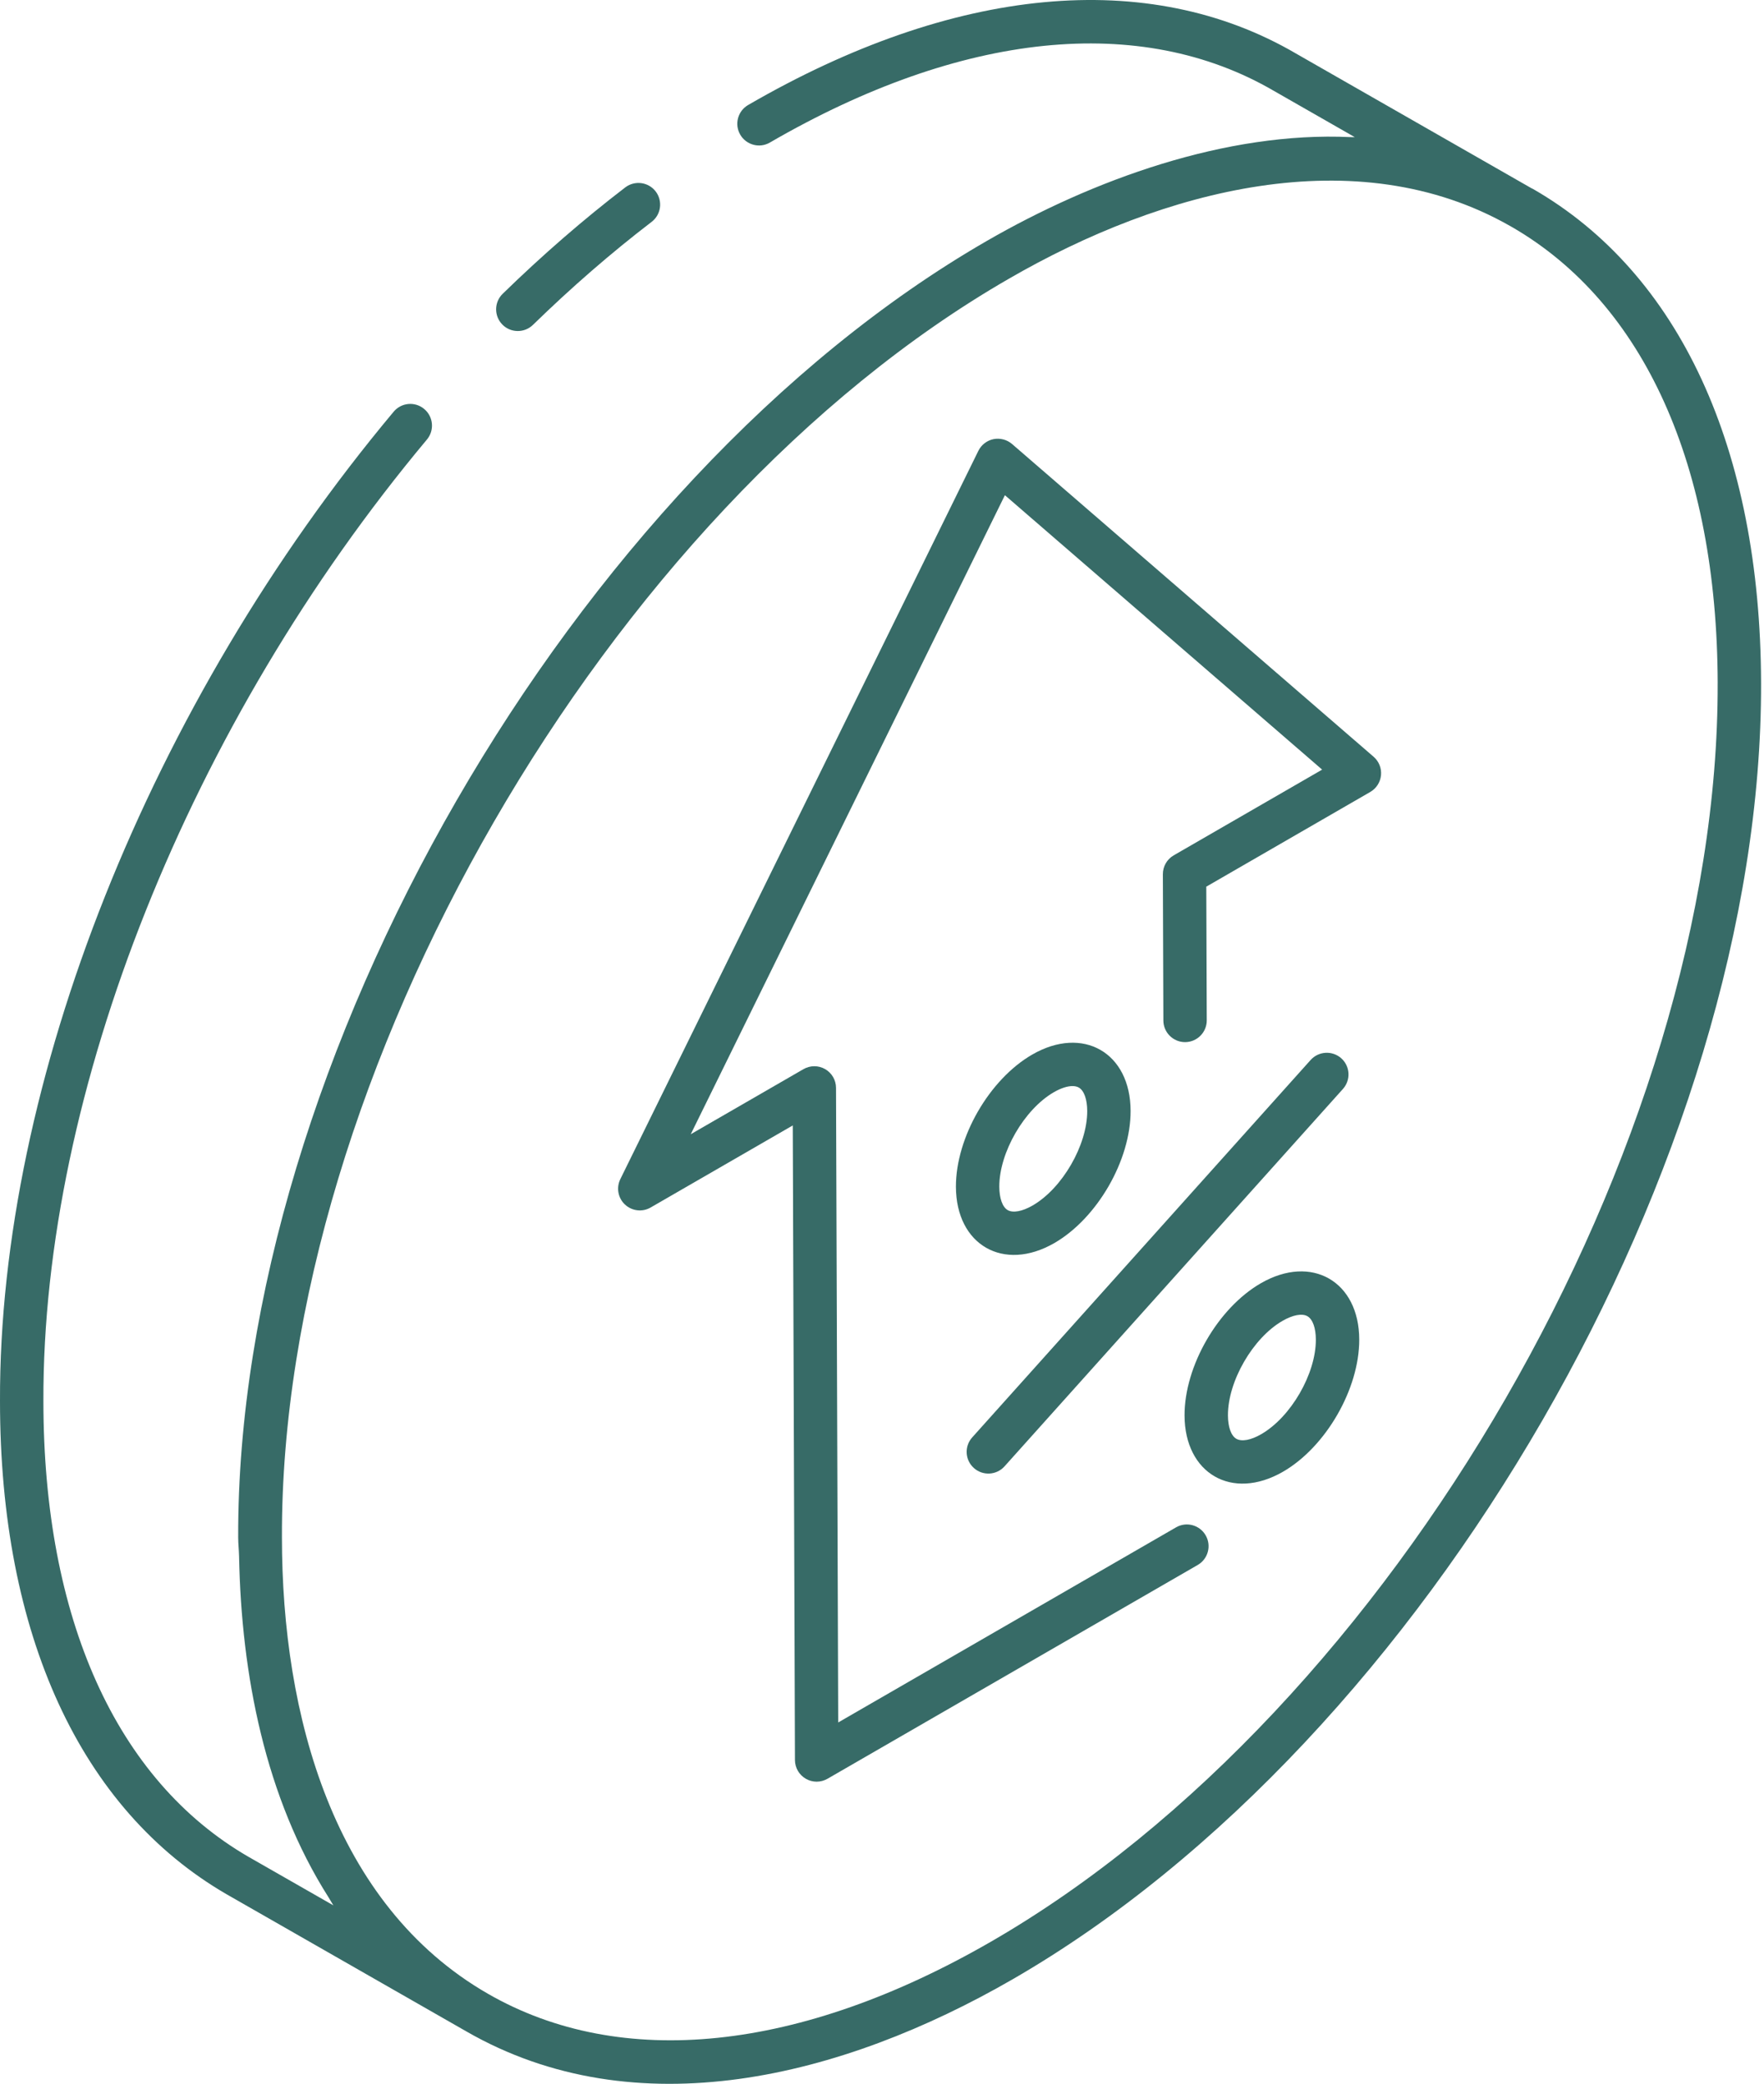
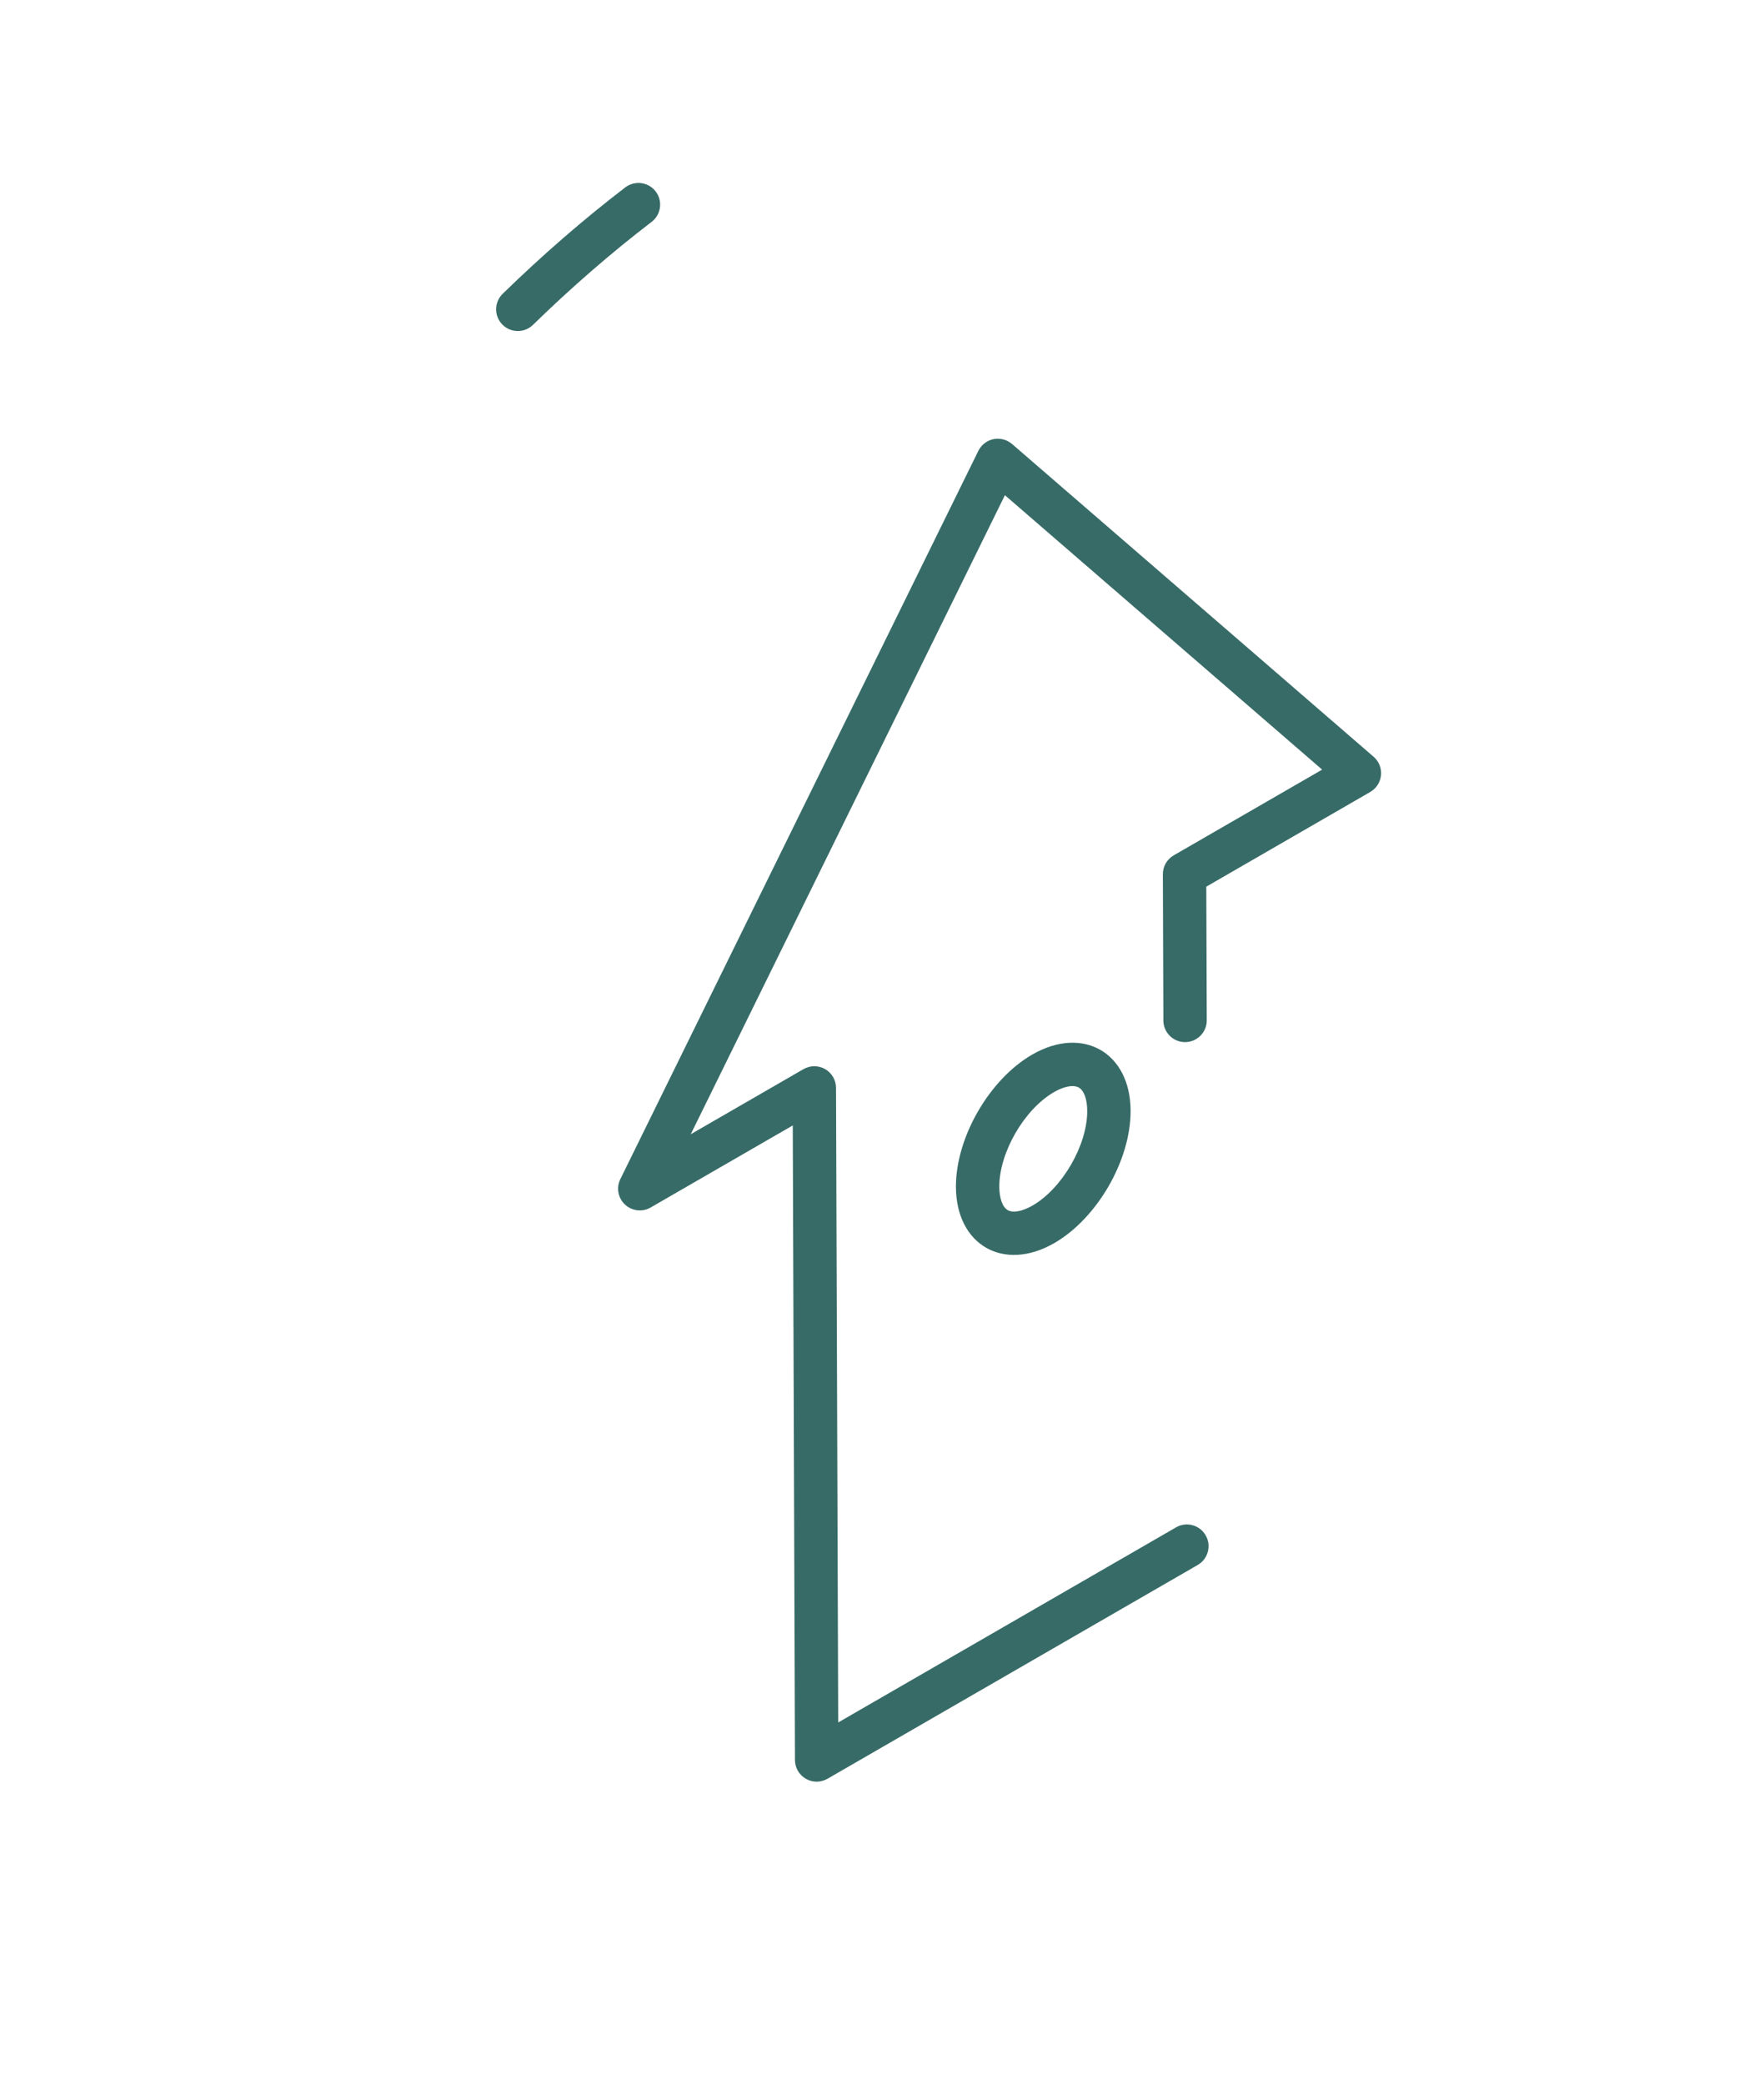
<svg xmlns="http://www.w3.org/2000/svg" width="127" height="150" viewBox="0 0 127 150" fill="none">
-   <path d="M16.321 136.359L33.494 146.181C33.5 146.185 33.508 146.184 33.515 146.187C33.532 146.197 33.546 146.211 33.564 146.221C45.788 153.256 60.599 149.58 72.924 142.464C102.721 125.26 126.887 83.404 126.789 49.159C126.742 32.295 120.912 19.667 110.372 13.603C110.335 13.582 110.294 13.57 110.257 13.549C110.189 13.51 110.121 13.47 110.053 13.432L93.296 3.848C82.687 -2.346 68.682 -1.029 53.863 7.558C53.115 7.991 52.861 8.946 53.293 9.692C53.725 10.439 54.688 10.695 55.427 10.261C69.233 2.26 82.12 0.939 91.734 6.553L97.539 9.873C97.443 9.868 97.342 9.875 97.246 9.87C88.258 9.446 78.652 12.95 71.014 17.361C41.216 34.566 17.051 76.421 17.148 110.666C17.149 111.136 17.201 111.568 17.212 112.031C17.375 120.543 19.098 129.412 23.661 136.588C23.707 136.659 23.747 136.737 23.793 136.809C23.865 136.92 23.927 137.043 24 137.153L17.878 133.652C8.365 128.141 3.125 116.491 3.125 100.847C3.055 78.606 13.636 52.087 30.736 31.64C31.29 30.978 31.203 29.992 30.541 29.44C29.876 28.883 28.893 28.975 28.342 29.635C10.787 50.621 -0.071 77.911 0 100.852C0 117.653 5.794 130.261 16.321 136.359ZM123.665 49.168C123.76 82.414 100.297 123.053 71.362 139.758C57.594 147.705 44.723 149.038 35.122 143.513C24.007 137.116 20.298 123.468 20.298 110.668C20.195 77.407 43.658 36.771 72.602 20.083C83.743 13.629 97.661 9.972 108.709 16.261L108.9 16.369C118.376 21.878 123.622 33.515 123.666 49.167L123.665 49.168Z" fill="#376B67" />
  <path d="M45.014 13.491C42.016 15.787 39.045 18.365 36.19 21.149C35.572 21.752 35.56 22.74 36.163 23.358C36.761 23.974 37.752 23.988 38.371 23.385C41.138 20.688 44.012 18.193 46.915 15.97C47.6 15.445 47.729 14.465 47.205 13.78C46.682 13.097 45.701 12.967 45.014 13.491Z" fill="#376B67" />
  <path d="M75.907 89.48C78.997 87.695 81.409 83.516 81.398 79.963C81.389 75.773 77.972 73.802 74.315 75.911C71.226 77.694 68.813 81.876 68.822 85.429C68.835 89.62 72.248 91.588 75.907 89.48ZM75.877 78.618C76.377 78.33 76.844 78.179 77.213 78.179C77.391 78.179 77.545 78.214 77.67 78.285C78.047 78.502 78.273 79.132 78.275 79.972C78.282 82.425 76.483 85.54 74.345 86.774C73.605 87.201 72.937 87.328 72.55 87.107C72.174 86.89 71.949 86.26 71.945 85.421C71.94 82.967 73.74 79.851 75.877 78.618Z" fill="#376B67" />
-   <path d="M90.773 92.373C87.683 94.158 85.272 98.339 85.282 101.89C85.292 106.056 88.685 108.063 92.367 105.941C95.458 104.157 97.869 99.977 97.859 96.424C97.85 92.235 94.429 90.261 90.773 92.373ZM90.806 103.235C90.065 103.666 89.398 103.789 89.011 103.568C88.634 103.351 88.408 102.721 88.406 101.881C88.399 99.428 90.198 96.313 92.336 95.079C93.077 94.652 93.747 94.524 94.131 94.747C94.508 94.963 94.734 95.593 94.735 96.434C94.742 98.886 92.943 102.002 90.806 103.235Z" fill="#376B67" />
-   <path d="M72.32 105.554L96.686 78.385C97.262 77.743 97.209 76.755 96.567 76.18C95.924 75.606 94.941 75.658 94.361 76.299L69.995 103.468C69.418 104.11 69.472 105.098 70.114 105.673C70.755 106.248 71.743 106.196 72.32 105.554Z" fill="#376B67" />
  <path d="M72.862 31.96C72.494 31.644 72.003 31.52 71.528 31.61C71.054 31.708 70.651 32.018 70.438 32.452L44.661 84.877C44.358 85.495 44.493 86.238 44.995 86.707C45.502 87.179 46.251 87.263 46.844 86.919L57.076 81.012L57.233 126.694C57.235 127.25 57.534 127.765 58.018 128.042C58.258 128.181 58.527 128.25 58.795 128.25C59.065 128.25 59.335 128.179 59.576 128.04L86.23 112.651C86.978 112.219 87.234 111.264 86.802 110.517C86.369 109.767 85.409 109.512 84.668 109.945L60.347 123.988L60.19 78.306C60.188 77.75 59.889 77.235 59.406 76.958C58.922 76.679 58.328 76.683 57.847 76.96L49.731 81.645L72.348 35.646L95.188 55.4L84.501 61.571C84.016 61.852 83.719 62.369 83.721 62.931L83.757 73.459C83.76 74.319 84.459 75.015 85.319 75.015H85.325C86.187 75.011 86.884 74.31 86.881 73.447L86.847 63.825L98.652 57.008C99.09 56.755 99.378 56.306 99.426 55.803C99.475 55.3 99.275 54.804 98.893 54.473L72.862 31.96Z" fill="#376B67" />
</svg>